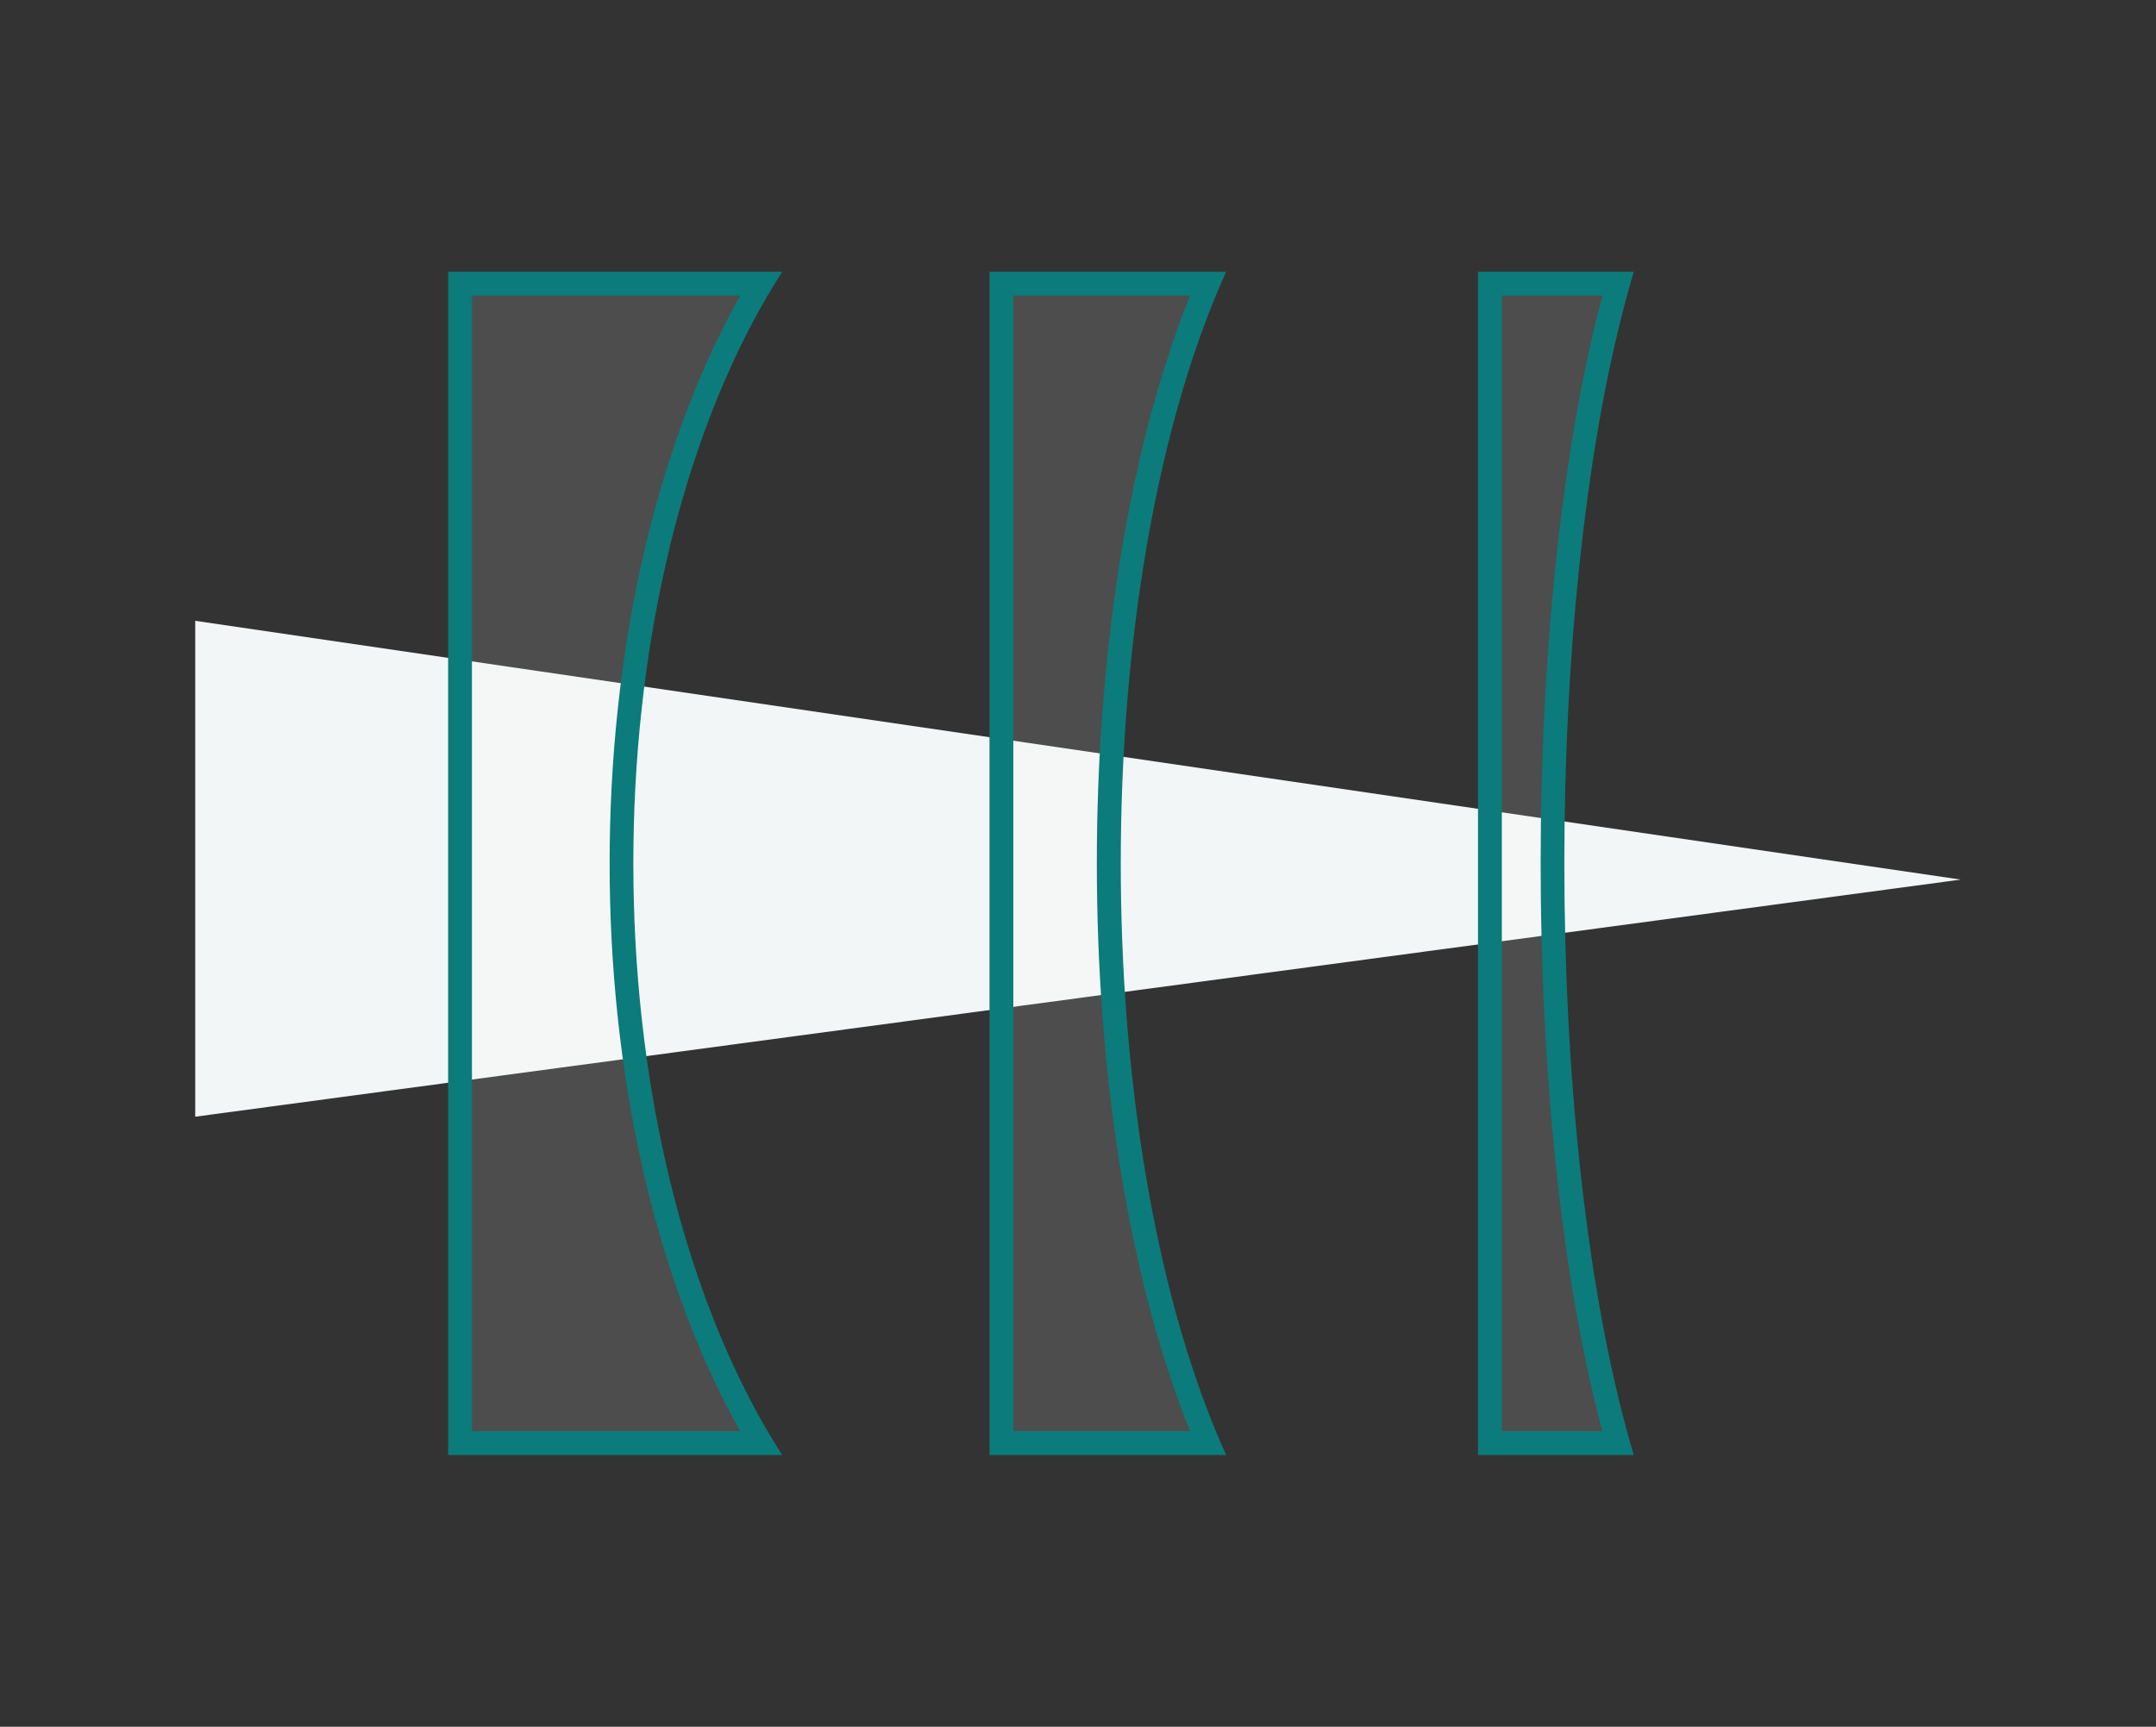
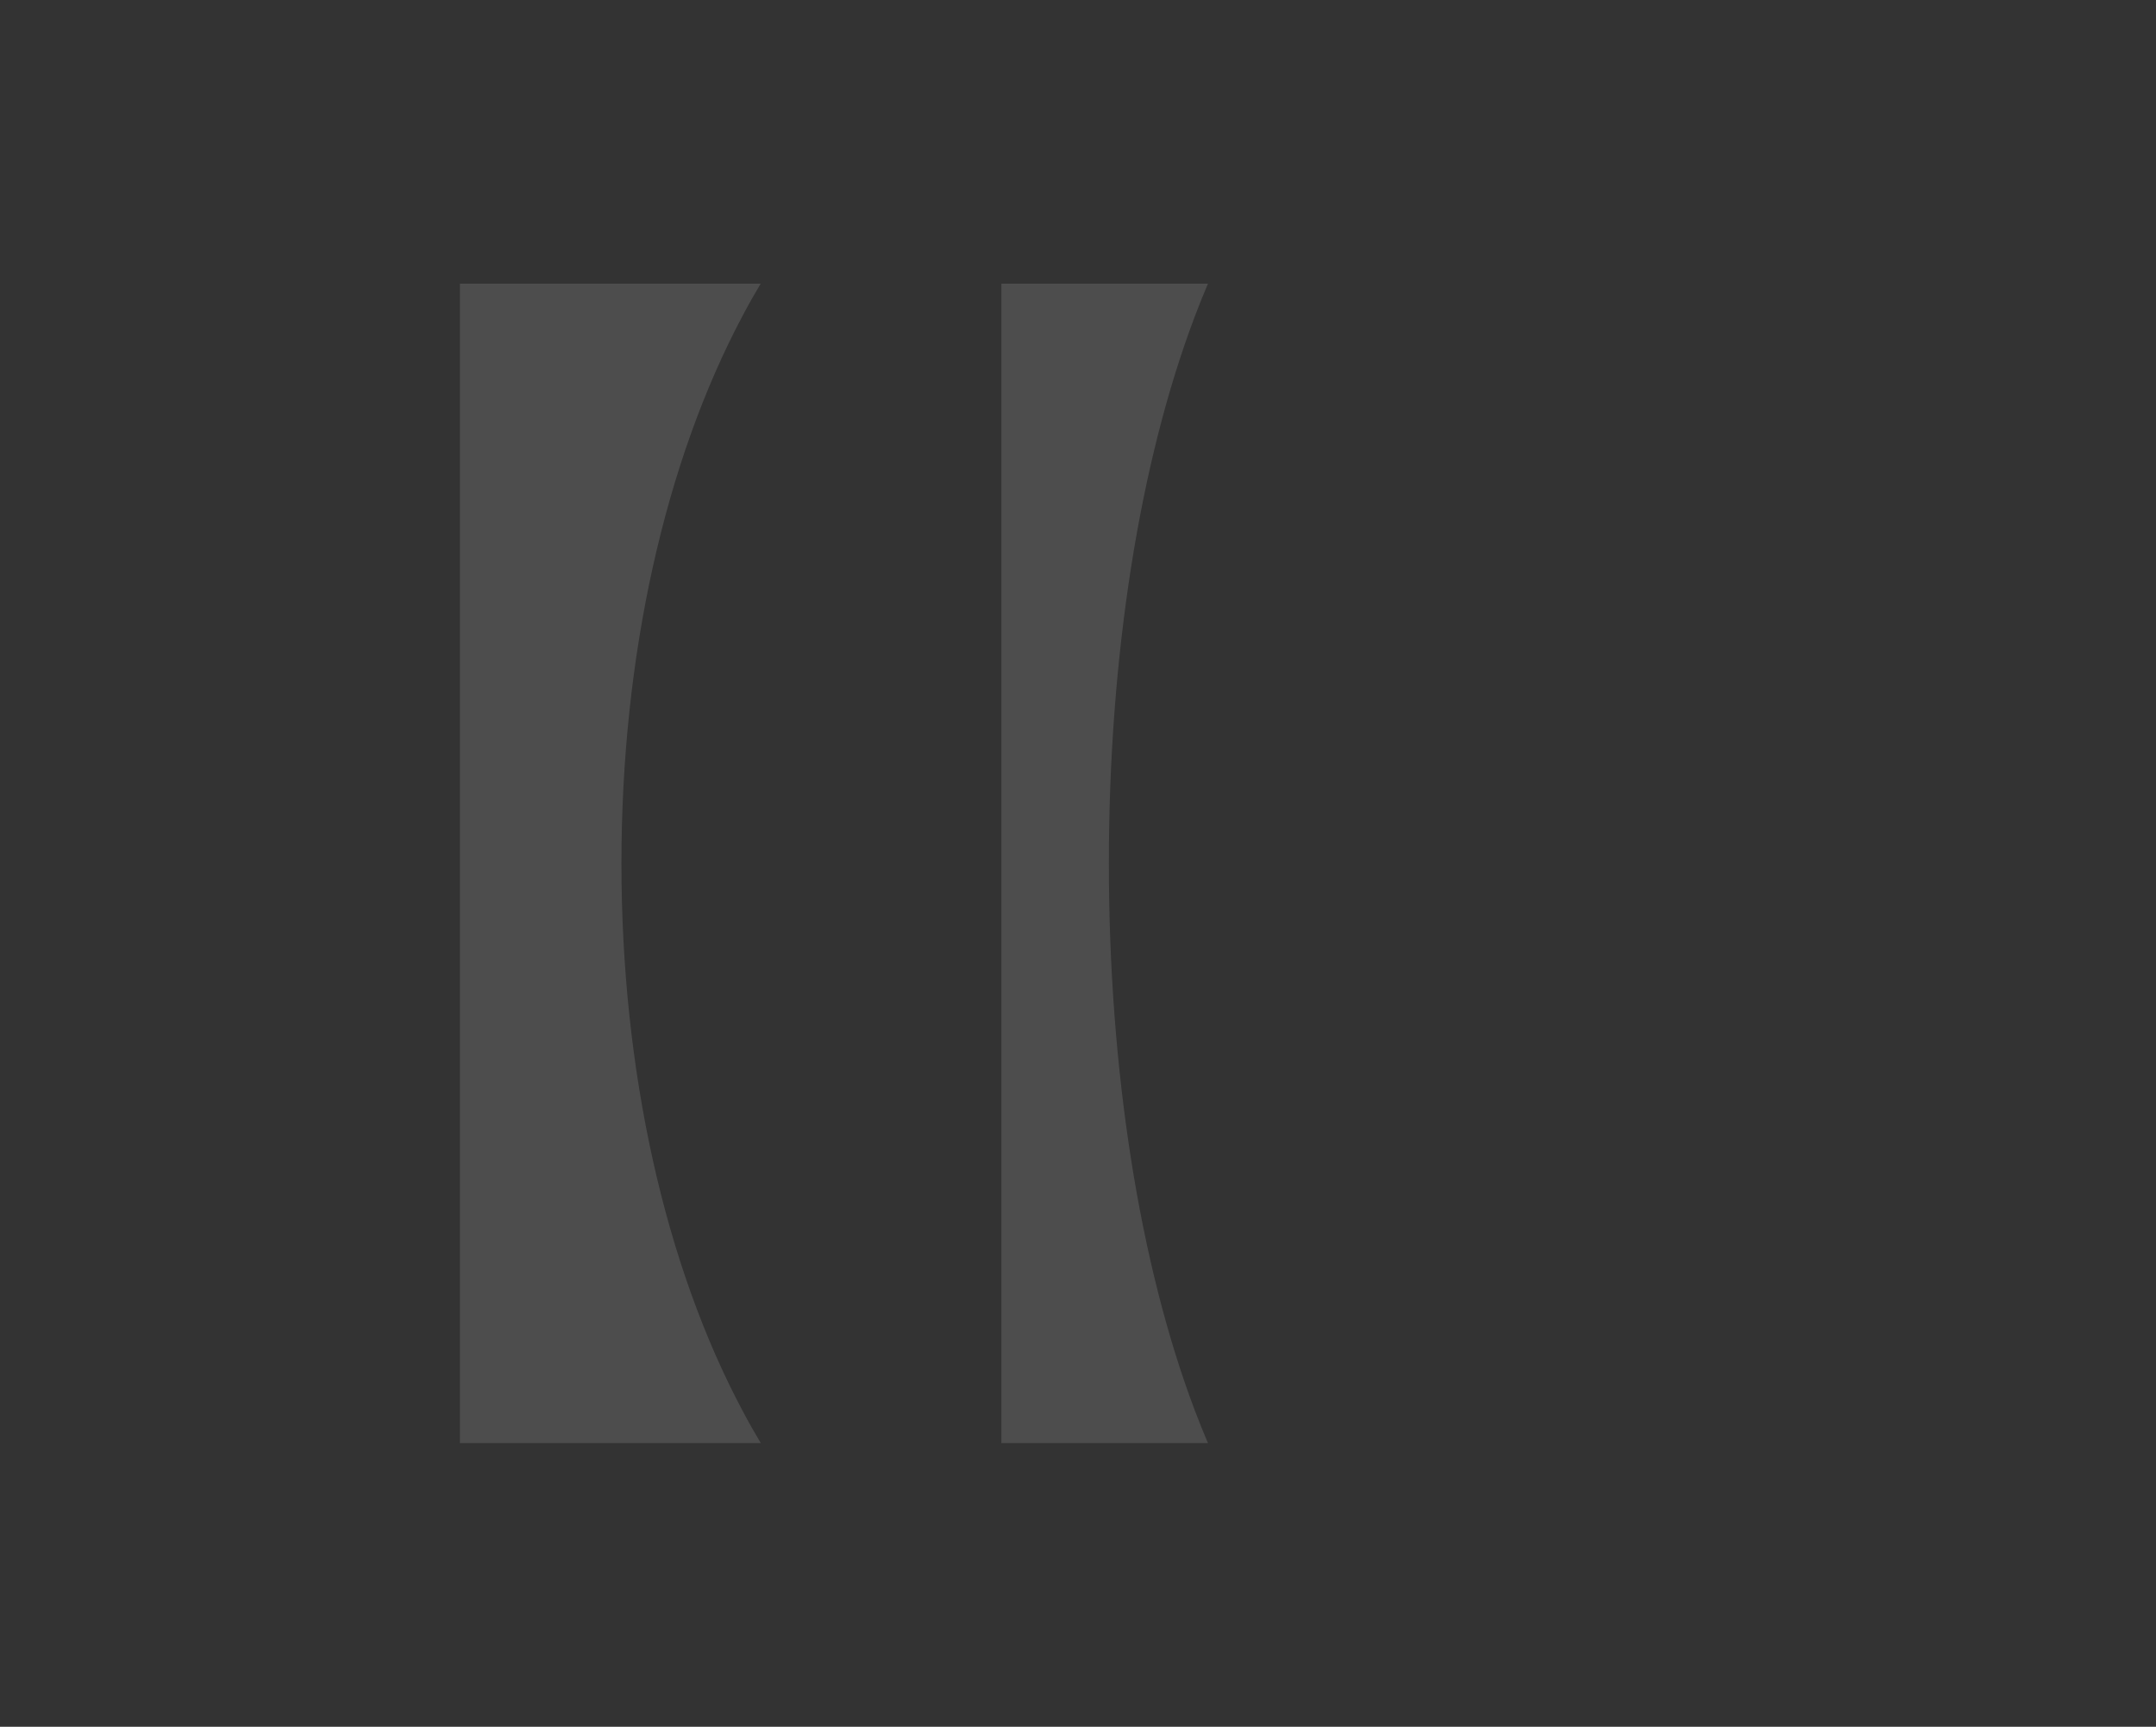
<svg xmlns="http://www.w3.org/2000/svg" version="1.1" id="レイヤー_1" x="0px" y="0px" viewBox="0 0 181 145" style="enable-background:new 0 0 181 145;" xml:space="preserve">
  <rect x="0" y="0" width="181" height="145" fill="#333333" stroke="none" />
  <style type="text/css"> .st0{fill:#F3F6F6;} .st1{opacity:0.13;fill:#FFFFFF;} .st2{fill:#0C7B7B;} </style>
  <g>
-     <polygon class="st0" points="16.39,93.77 16.39,52.13 164.61,73.86 " />
    <g>
      <g>
-         <path class="st1" d="M125.09,121.18V23.82h10.75c-0.26,0.92-0.51,1.88-0.76,2.87c-3.05,12.28-4.74,28.55-4.74,45.81 c0,17.26,1.68,33.53,4.74,45.81c0.25,0.99,0.5,1.95,0.76,2.87H125.09z" />
-         <path class="st2" d="M134.53,24.82c-0.14,0.53-0.28,1.08-0.42,1.63c-3.07,12.36-4.77,28.71-4.77,46.05 c0,17.34,1.69,33.7,4.76,46.05c0.14,0.55,0.28,1.1,0.42,1.63h-8.44V24.82H134.53 M137.61,22.82h-13.53v99.36h13.08 c-0.39-1.3-0.76-2.67-1.12-4.11c-2.91-11.7-4.71-27.8-4.71-45.57c0-17.77,1.8-33.87,4.71-45.57c0.36-1.44,0.73-2.81,1.12-4.11 H137.61L137.61,22.82z M137.61,122.18h-0.44H137.61L137.61,122.18z" />
-       </g>
+         </g>
    </g>
    <g>
      <g>
        <path class="st1" d="M84.07,121.18V23.82h17.34c-0.38,0.89-0.75,1.81-1.11,2.76c-4.65,12.31-7.21,28.62-7.21,45.92 c0,17.3,2.56,33.61,7.21,45.92c0.36,0.95,0.73,1.87,1.11,2.76H84.07z" />
-         <path class="st2" d="M99.91,24.82c-0.18,0.46-0.37,0.93-0.55,1.4c-4.69,12.42-7.28,28.86-7.28,46.28 c0,17.42,2.58,33.86,7.28,46.28c0.18,0.47,0.36,0.94,0.55,1.4H85.07V24.82H99.91 M103.61,22.82H83.07v99.36h19.87 c-0.59-1.3-1.16-2.67-1.7-4.11c-4.42-11.7-7.15-27.8-7.15-45.57s2.73-33.87,7.15-45.57c0.54-1.44,1.11-2.81,1.7-4.11H103.61 L103.61,22.82z M103.61,122.18h-0.67H103.61L103.61,122.18z" />
      </g>
    </g>
    <g>
      <g>
        <path class="st1" d="M38.61,121.18V23.82h25.25c-0.51,0.85-1.01,1.73-1.49,2.64C55.8,38.8,52.17,55.15,52.17,72.5 c0,17.35,3.62,33.7,10.21,46.04c0.48,0.91,0.98,1.79,1.49,2.64H38.61z" />
-         <path class="st2" d="M62.14,24.82c-0.22,0.39-0.43,0.78-0.64,1.17c-6.66,12.49-10.32,29-10.32,46.51s3.67,34.03,10.32,46.51 c0.21,0.39,0.42,0.78,0.64,1.17H39.62V24.82H62.14 M66.62,22.82h-29v99.36h28.05c-0.84-1.3-1.64-2.67-2.41-4.11 c-6.24-11.7-10.09-27.8-10.09-45.57c0-17.77,3.85-33.87,10.09-45.57c0.77-1.44,1.57-2.81,2.41-4.11H66.62L66.62,22.82z M66.62,122.18h-0.95H66.62L66.62,122.18z" />
      </g>
    </g>
  </g>
</svg>